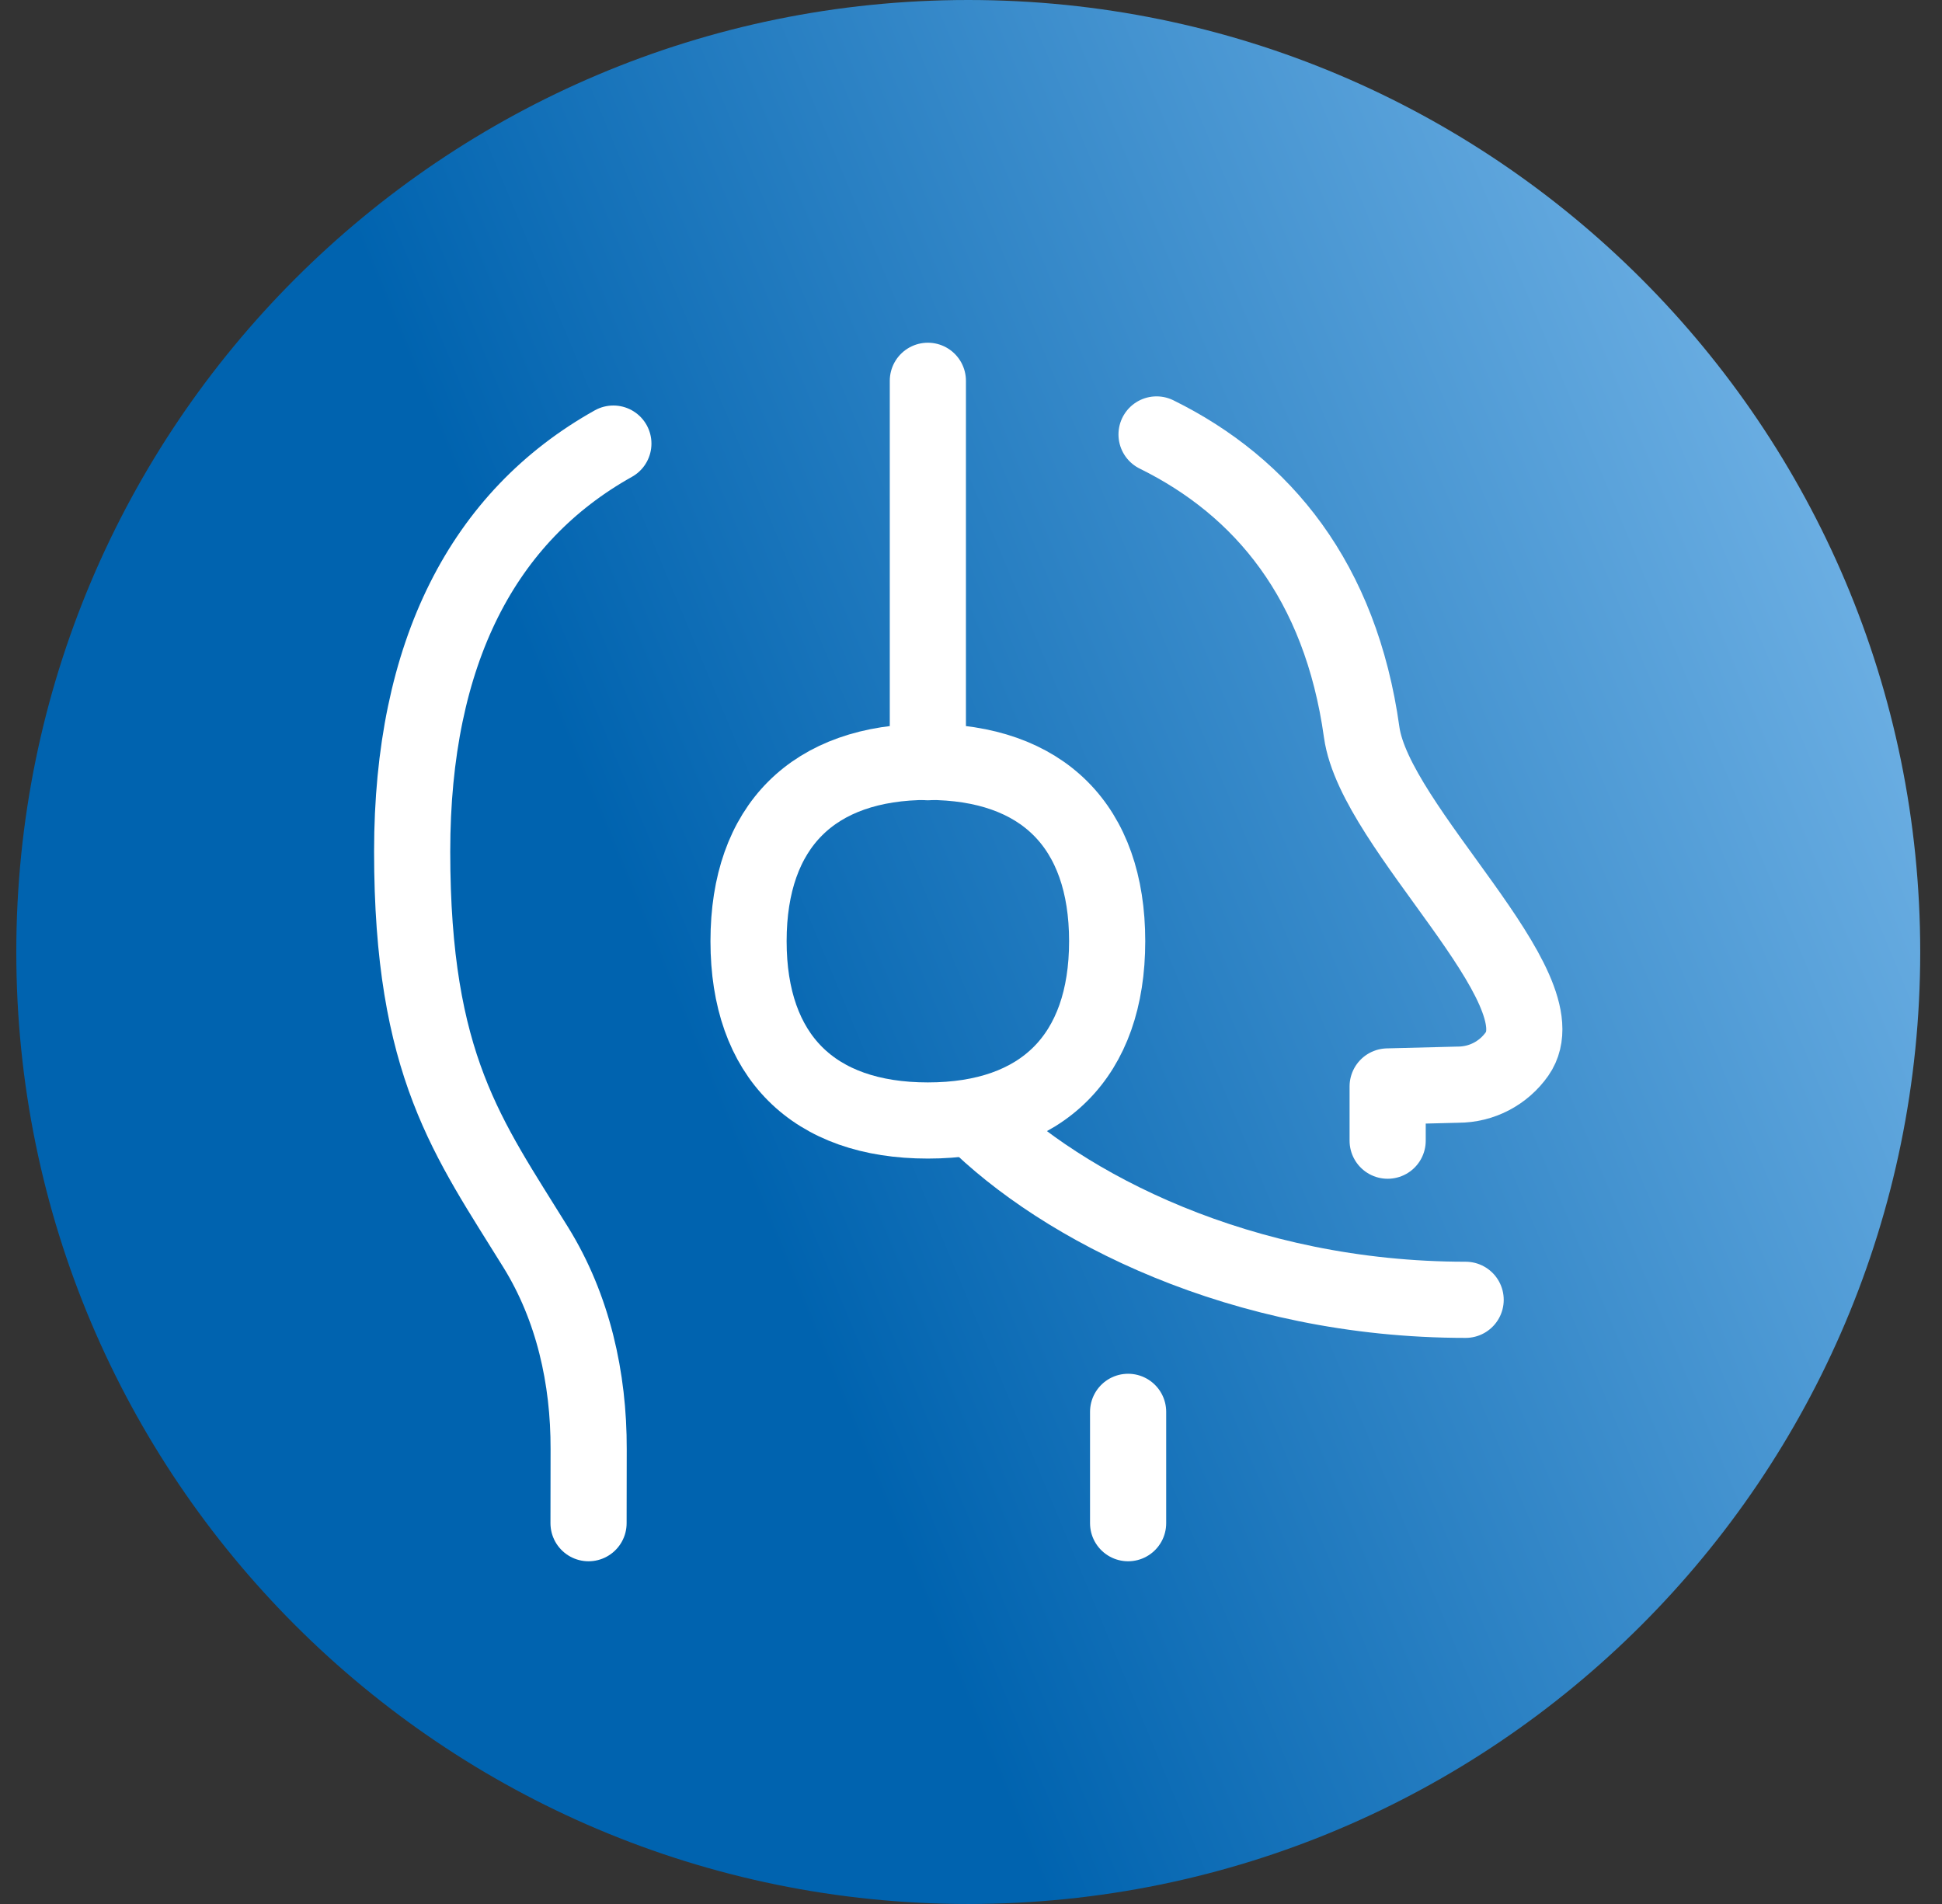
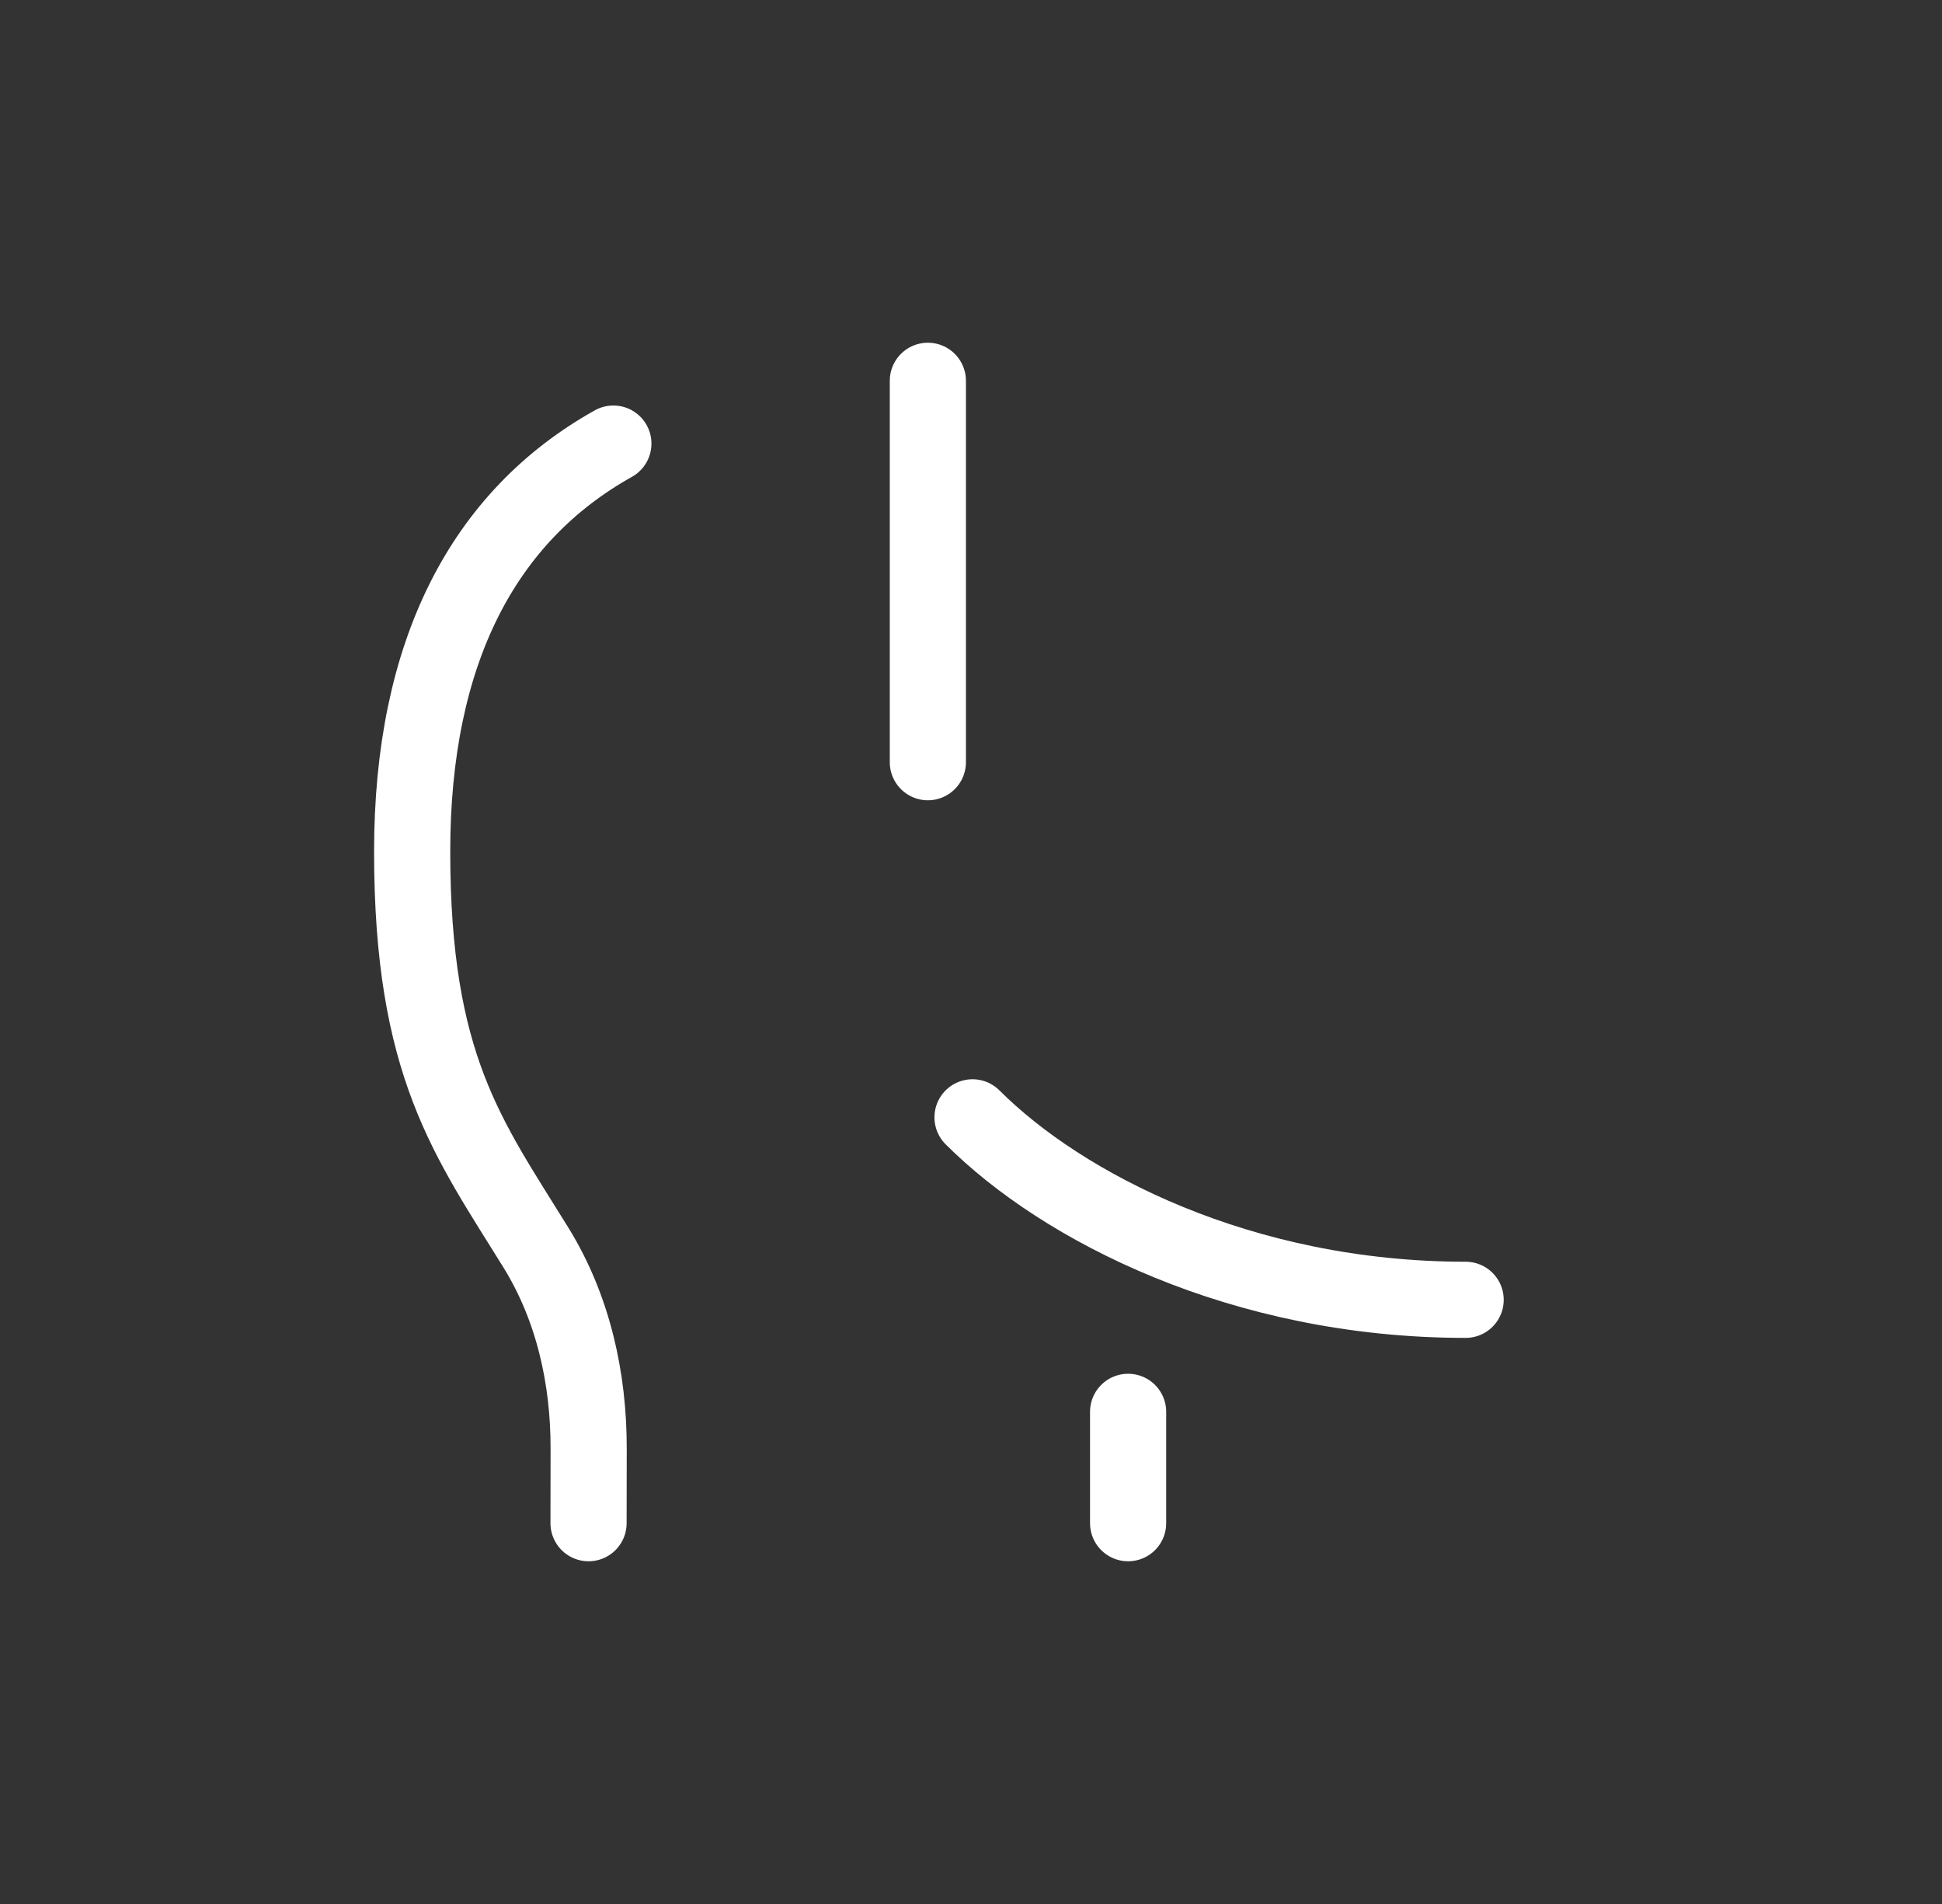
<svg xmlns="http://www.w3.org/2000/svg" width="51" height="50" viewBox="0 0 51 50" fill="none">
  <rect x="0" y="0" width="51" height="50" fill="#333333" stroke="none" />
-   <path d="M0.428 25C0.428 11.193 11.621 0 25.428 0C39.235 0 50.428 11.193 50.428 25C50.428 38.807 39.235 50 25.428 50C11.621 50 0.428 38.807 0.428 25Z" fill="url(#paint0_linear_2375_11191)" />
  <path d="M24.367 20.016V10" stroke="white" stroke-width="2" stroke-linecap="round" stroke-linejoin="round" />
  <path d="M25.54 29.342C27.895 31.697 32.604 34.134 38.49 34.134" stroke="white" stroke-width="2" stroke-linecap="round" stroke-linejoin="round" />
  <path d="M15.456 40C15.456 39.433 15.457 38.737 15.459 38.054C15.464 36.193 15.051 34.342 14.072 32.759C12.294 29.883 10.824 27.993 10.824 22.361C10.824 17.131 12.69 13.56 16.108 11.649" stroke="white" stroke-width="2" stroke-linecap="round" stroke-linejoin="round" />
-   <path d="M36.442 29.955V28.531L38.29 28.484C38.594 28.484 38.894 28.411 39.163 28.271C39.433 28.13 39.665 27.927 39.84 27.678C41.053 25.948 36.111 21.751 35.76 19.229C35.207 15.259 33.162 12.784 30.373 11.409" stroke="white" stroke-width="2" stroke-linecap="round" stroke-linejoin="round" />
  <path d="M29.626 37.076V40" stroke="white" stroke-width="2" stroke-linecap="round" stroke-linejoin="round" />
-   <path d="M24.367 29.425C27.381 29.425 29.076 27.73 29.076 24.716C29.076 21.702 27.381 20.007 24.367 20.007C21.354 20.007 19.658 21.702 19.658 24.716C19.658 27.73 21.354 29.425 24.367 29.425Z" stroke="white" stroke-width="2" stroke-linecap="round" stroke-linejoin="round" />
  <defs>
    <linearGradient id="paint0_linear_2375_11191" x1="50.428" y1="-2.34173e-06" x2="-9.292" y2="24.834" gradientUnits="userSpaceOnUse">
      <stop stop-color="#83BFEE" />
      <stop offset="0.624" stop-color="#0063AF" />
    </linearGradient>
  </defs>
</svg>